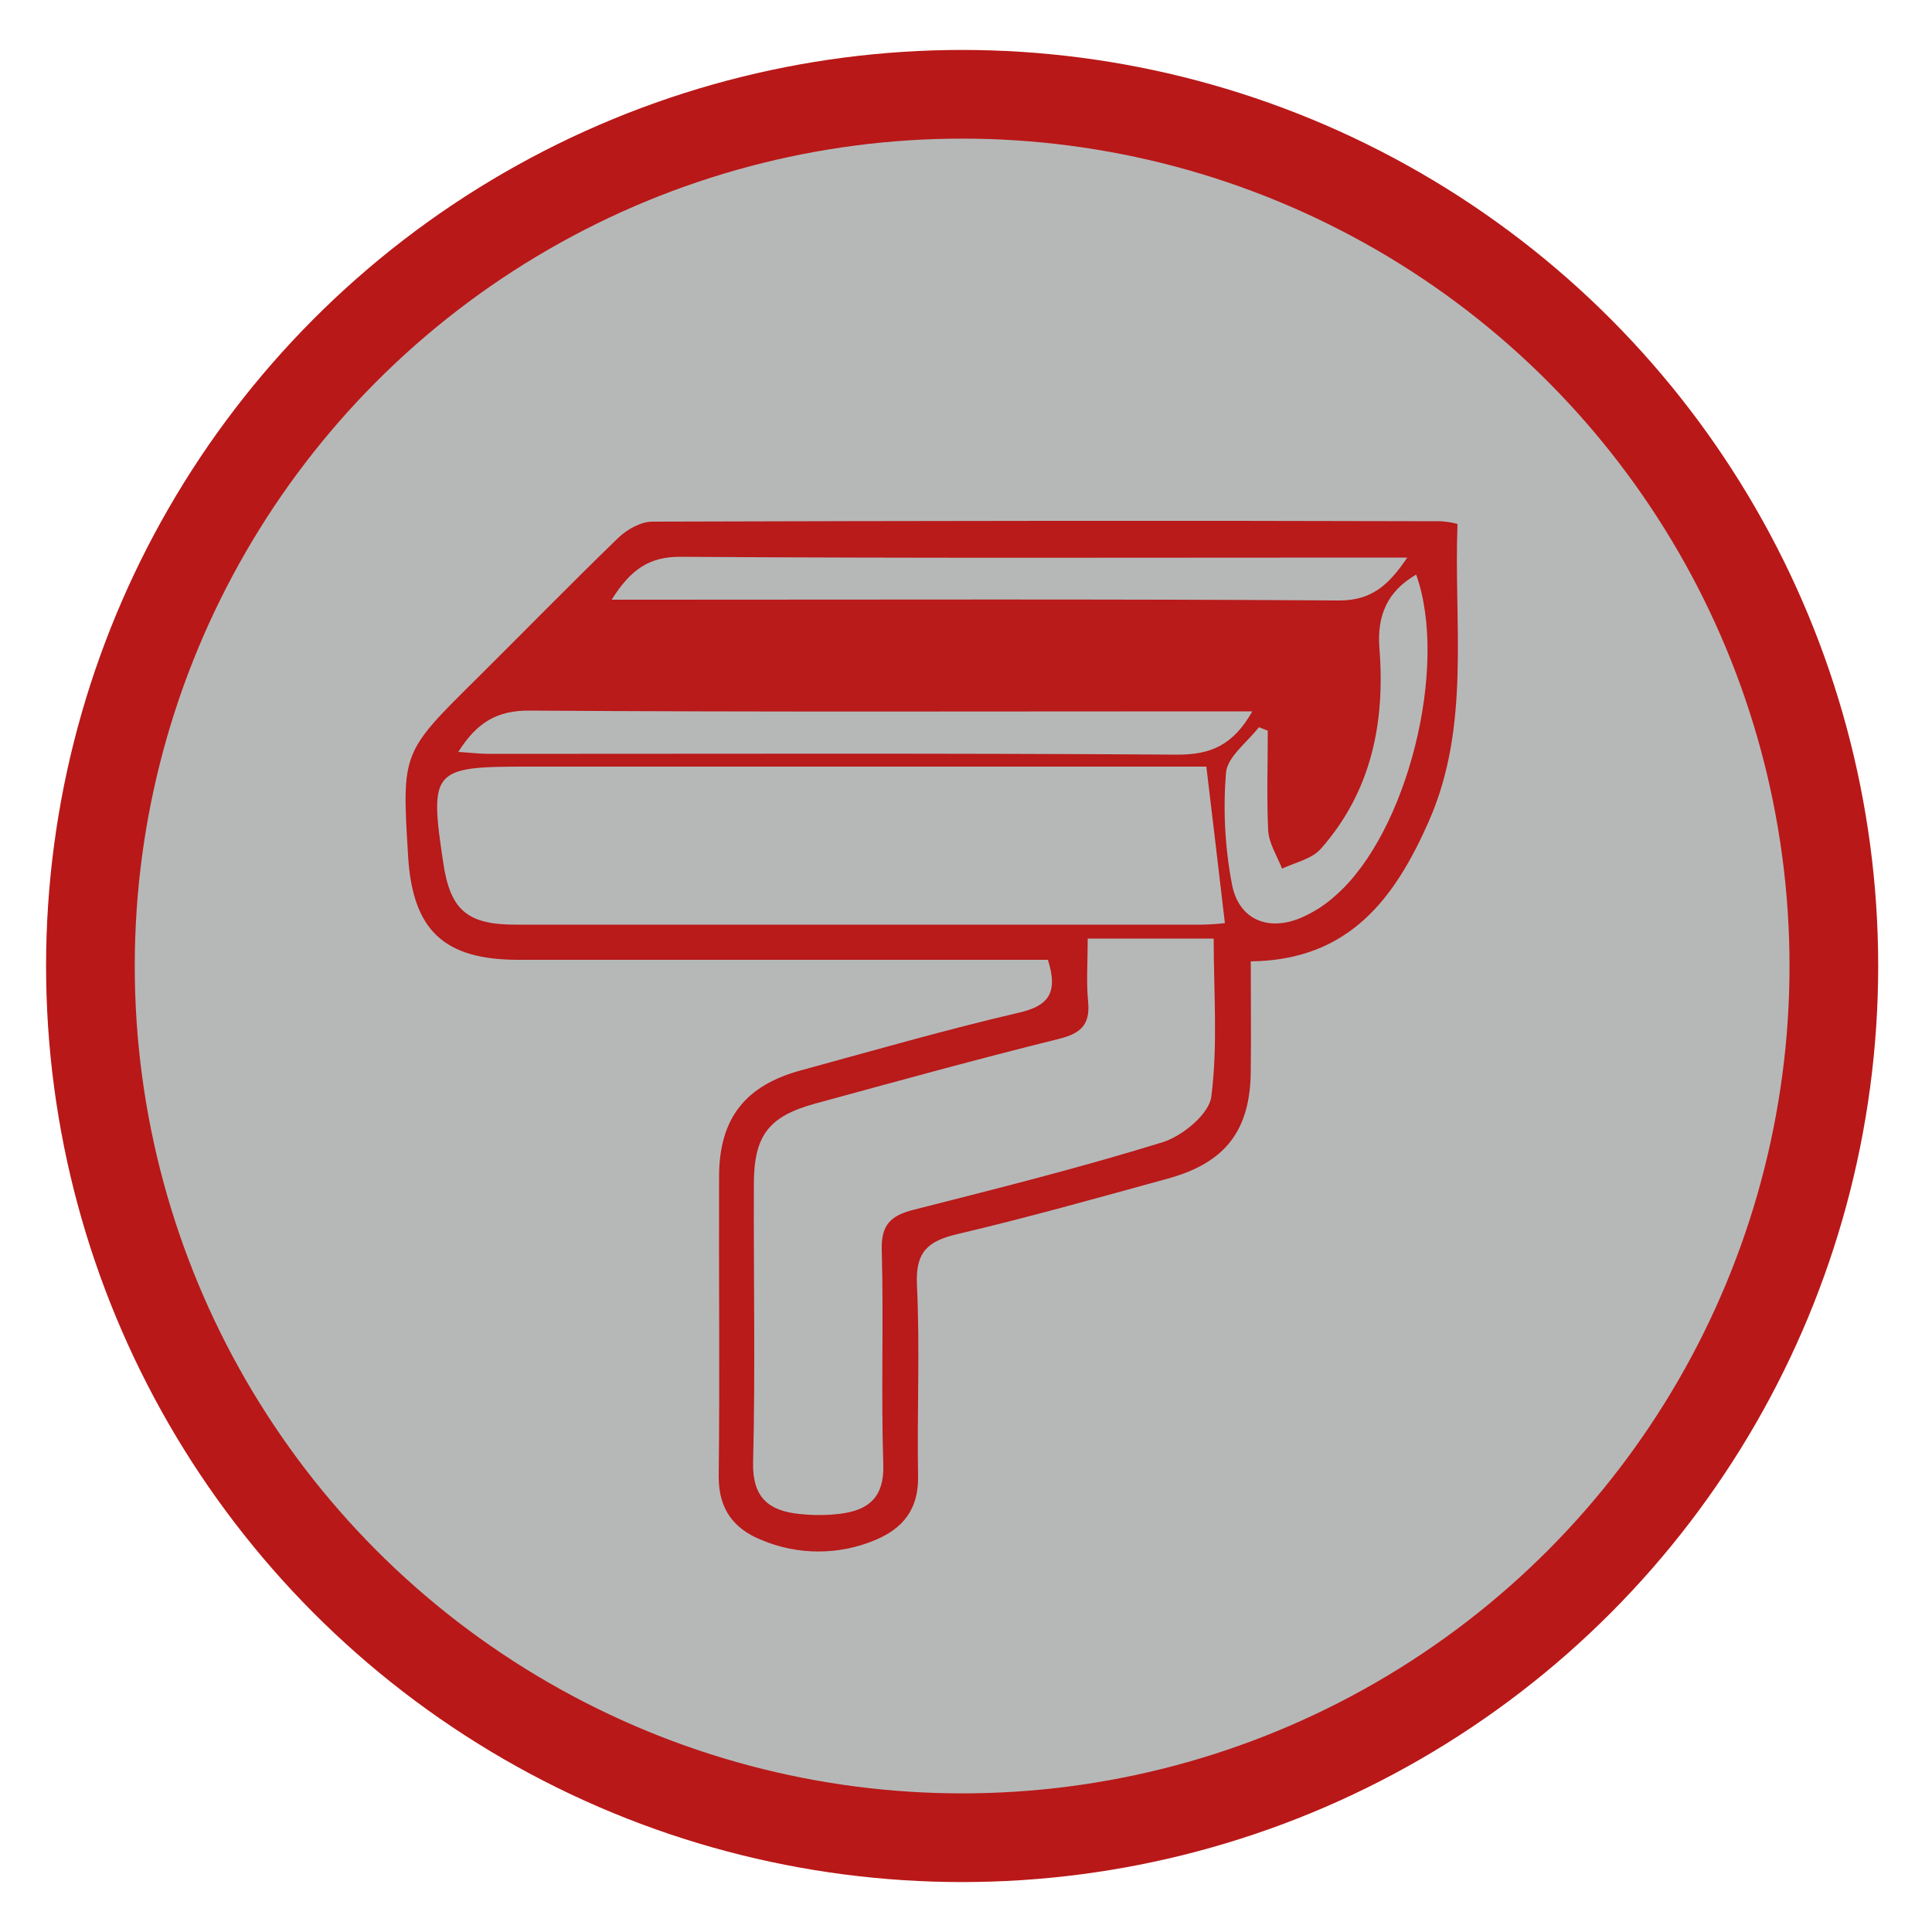
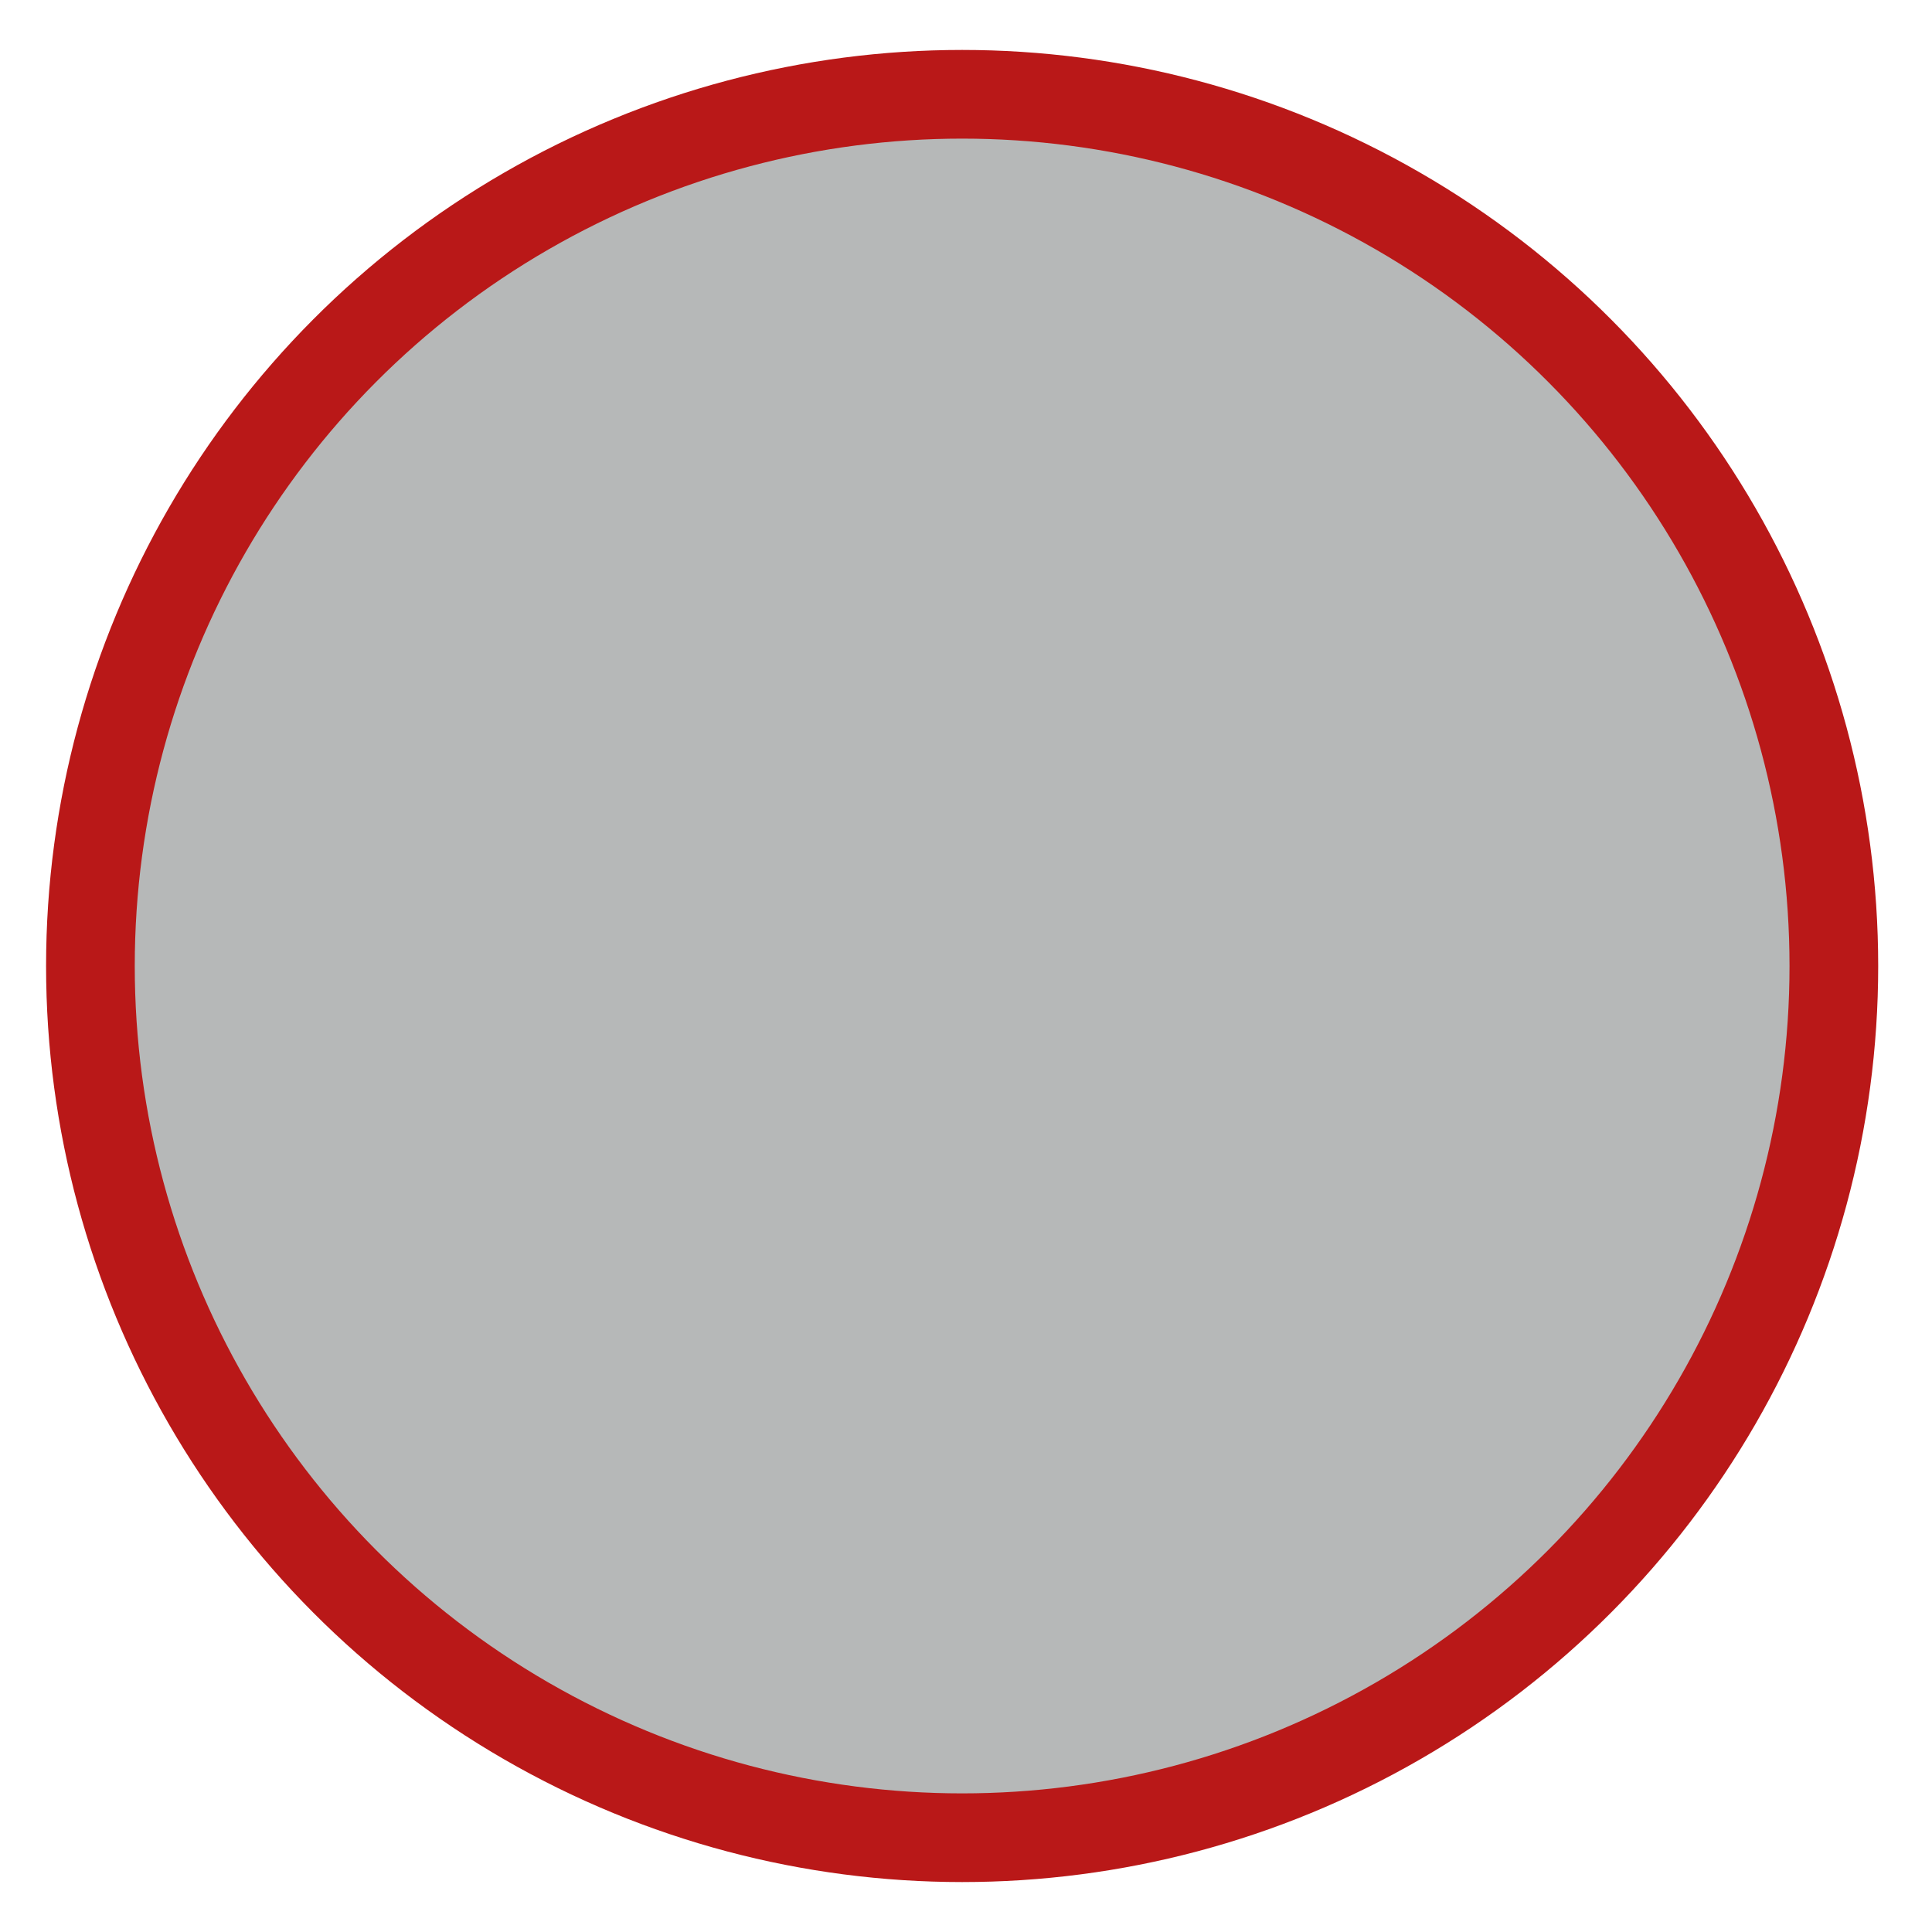
<svg xmlns="http://www.w3.org/2000/svg" version="1.1" id="Layer_1" x="0px" y="0px" viewBox="0 0 500 500" style="enable-background:new 0 0 500 500;" xml:space="preserve">
  <style type="text/css">
	.st0{fill:#B6B8B8;stroke:#B91818;stroke-width:22.95;stroke-miterlimit:10;}
	.st1{fill:#B91A1A;}
</style>
  <g id="Capa_23">
    <circle class="st0" cx="249" cy="250" r="225.6" />
-     <path class="st1" d="M271.2,248.4h-11c-42,0-84,0-126,0c-19.4,0-27.5-7.7-28.6-27.1C104,194.8,104,194.8,123,176   c12.4-12.3,24.6-24.8,37.1-36.9c2.2-2.1,5.8-4.1,8.7-4.1c68-0.2,136-0.3,204.1-0.1c1.4,0.1,2.9,0.3,4.3,0.7   c-1,25.9,3.5,52.1-7.4,76.9c-8.7,19.7-20.4,36-46.1,36.3c0,9.7,0.1,19,0,28.3c-0.1,15.4-6.5,23.8-21.4,27.9   c-18.2,5-36.3,10.1-54.6,14.4c-7.6,1.8-10.8,4.6-10.4,13.1c0.8,16.5,0,33.1,0.3,49.7c0.1,8.4-3.9,13.4-11.2,16.4   c-9.3,3.9-19.9,3.9-29.2,0c-7.3-2.9-11.2-8-11.2-16.4c0.3-26,0-52,0.1-78c0.1-14.8,6.8-23.3,21.2-27.2   c18.7-5.1,37.4-10.5,56.3-14.9C271.1,260.4,274,257.2,271.2,248.4z M312.2,198.4h-9.4H135.8c-23.8,0-24.7,1-21.1,24.8   c1.8,12.3,6.2,16.1,18.7,16.1c59.1,0,118.3,0,177.4,0c2.7,0,5.3-0.3,6.2-0.4C315.4,225.3,313.9,212.4,312.2,198.4L312.2,198.4z    M281.5,242.9c0,6.1-0.4,11.2,0.1,16.3c0.6,6.1-2,8.3-7.7,9.7c-21,5.2-42,11-62.9,16.7c-12.1,3.3-15.9,8.3-15.9,20.9   c-0.1,24,0.4,48-0.2,72c-0.2,9.1,4.1,12.5,11.9,13.3c3.7,0.4,7.4,0.4,11.1-0.1c7-1,10.9-4.3,10.7-12.5c-0.6-18.6,0.1-37.2-0.4-55.7   c-0.2-6.5,2.3-8.9,8.2-10.4c21.6-5.5,43.2-10.9,64.5-17.5c5.1-1.6,12.1-7.3,12.6-11.9c1.7-13.3,0.6-27,0.6-40.8L281.5,242.9z    M158.3,155.2h10c59.4,0,118.9-0.2,178.3,0.2c8.4,0,12.8-4,17.6-11.1h-8.8c-59.7,0-119.4,0.2-179.1-0.2   C168,144,163.2,147.4,158.3,155.2z M324.1,184.1h-10.4c-58.8,0-117.7,0.2-176.5-0.2c-8.6-0.1-13.8,3.1-18.6,10.7   c3.2,0.2,5.6,0.5,8,0.5c59.4,0,118.8-0.2,178.2,0.2C313.3,195.3,319.1,192.9,324.1,184.1z M328.1,189.1l-2.3-0.9   c-3,3.9-8.1,7.6-8.5,11.7c-0.8,9.6-0.3,19.3,1.5,28.8c1.7,9.4,9.6,12.6,18.4,8.6c3.1-1.4,6-3.3,8.5-5.6   c18.5-16.2,29.3-59.2,20.8-83c-7.4,4.3-10.2,10.5-9.5,19.2c1.5,19.1-2.1,37-15.2,51.8c-2.3,2.6-6.6,3.5-10,5.1   c-1.3-3.3-3.4-6.5-3.6-9.9C327.8,206.5,328.1,197.8,328.1,189.1L328.1,189.1z" />
  </g>
</svg>